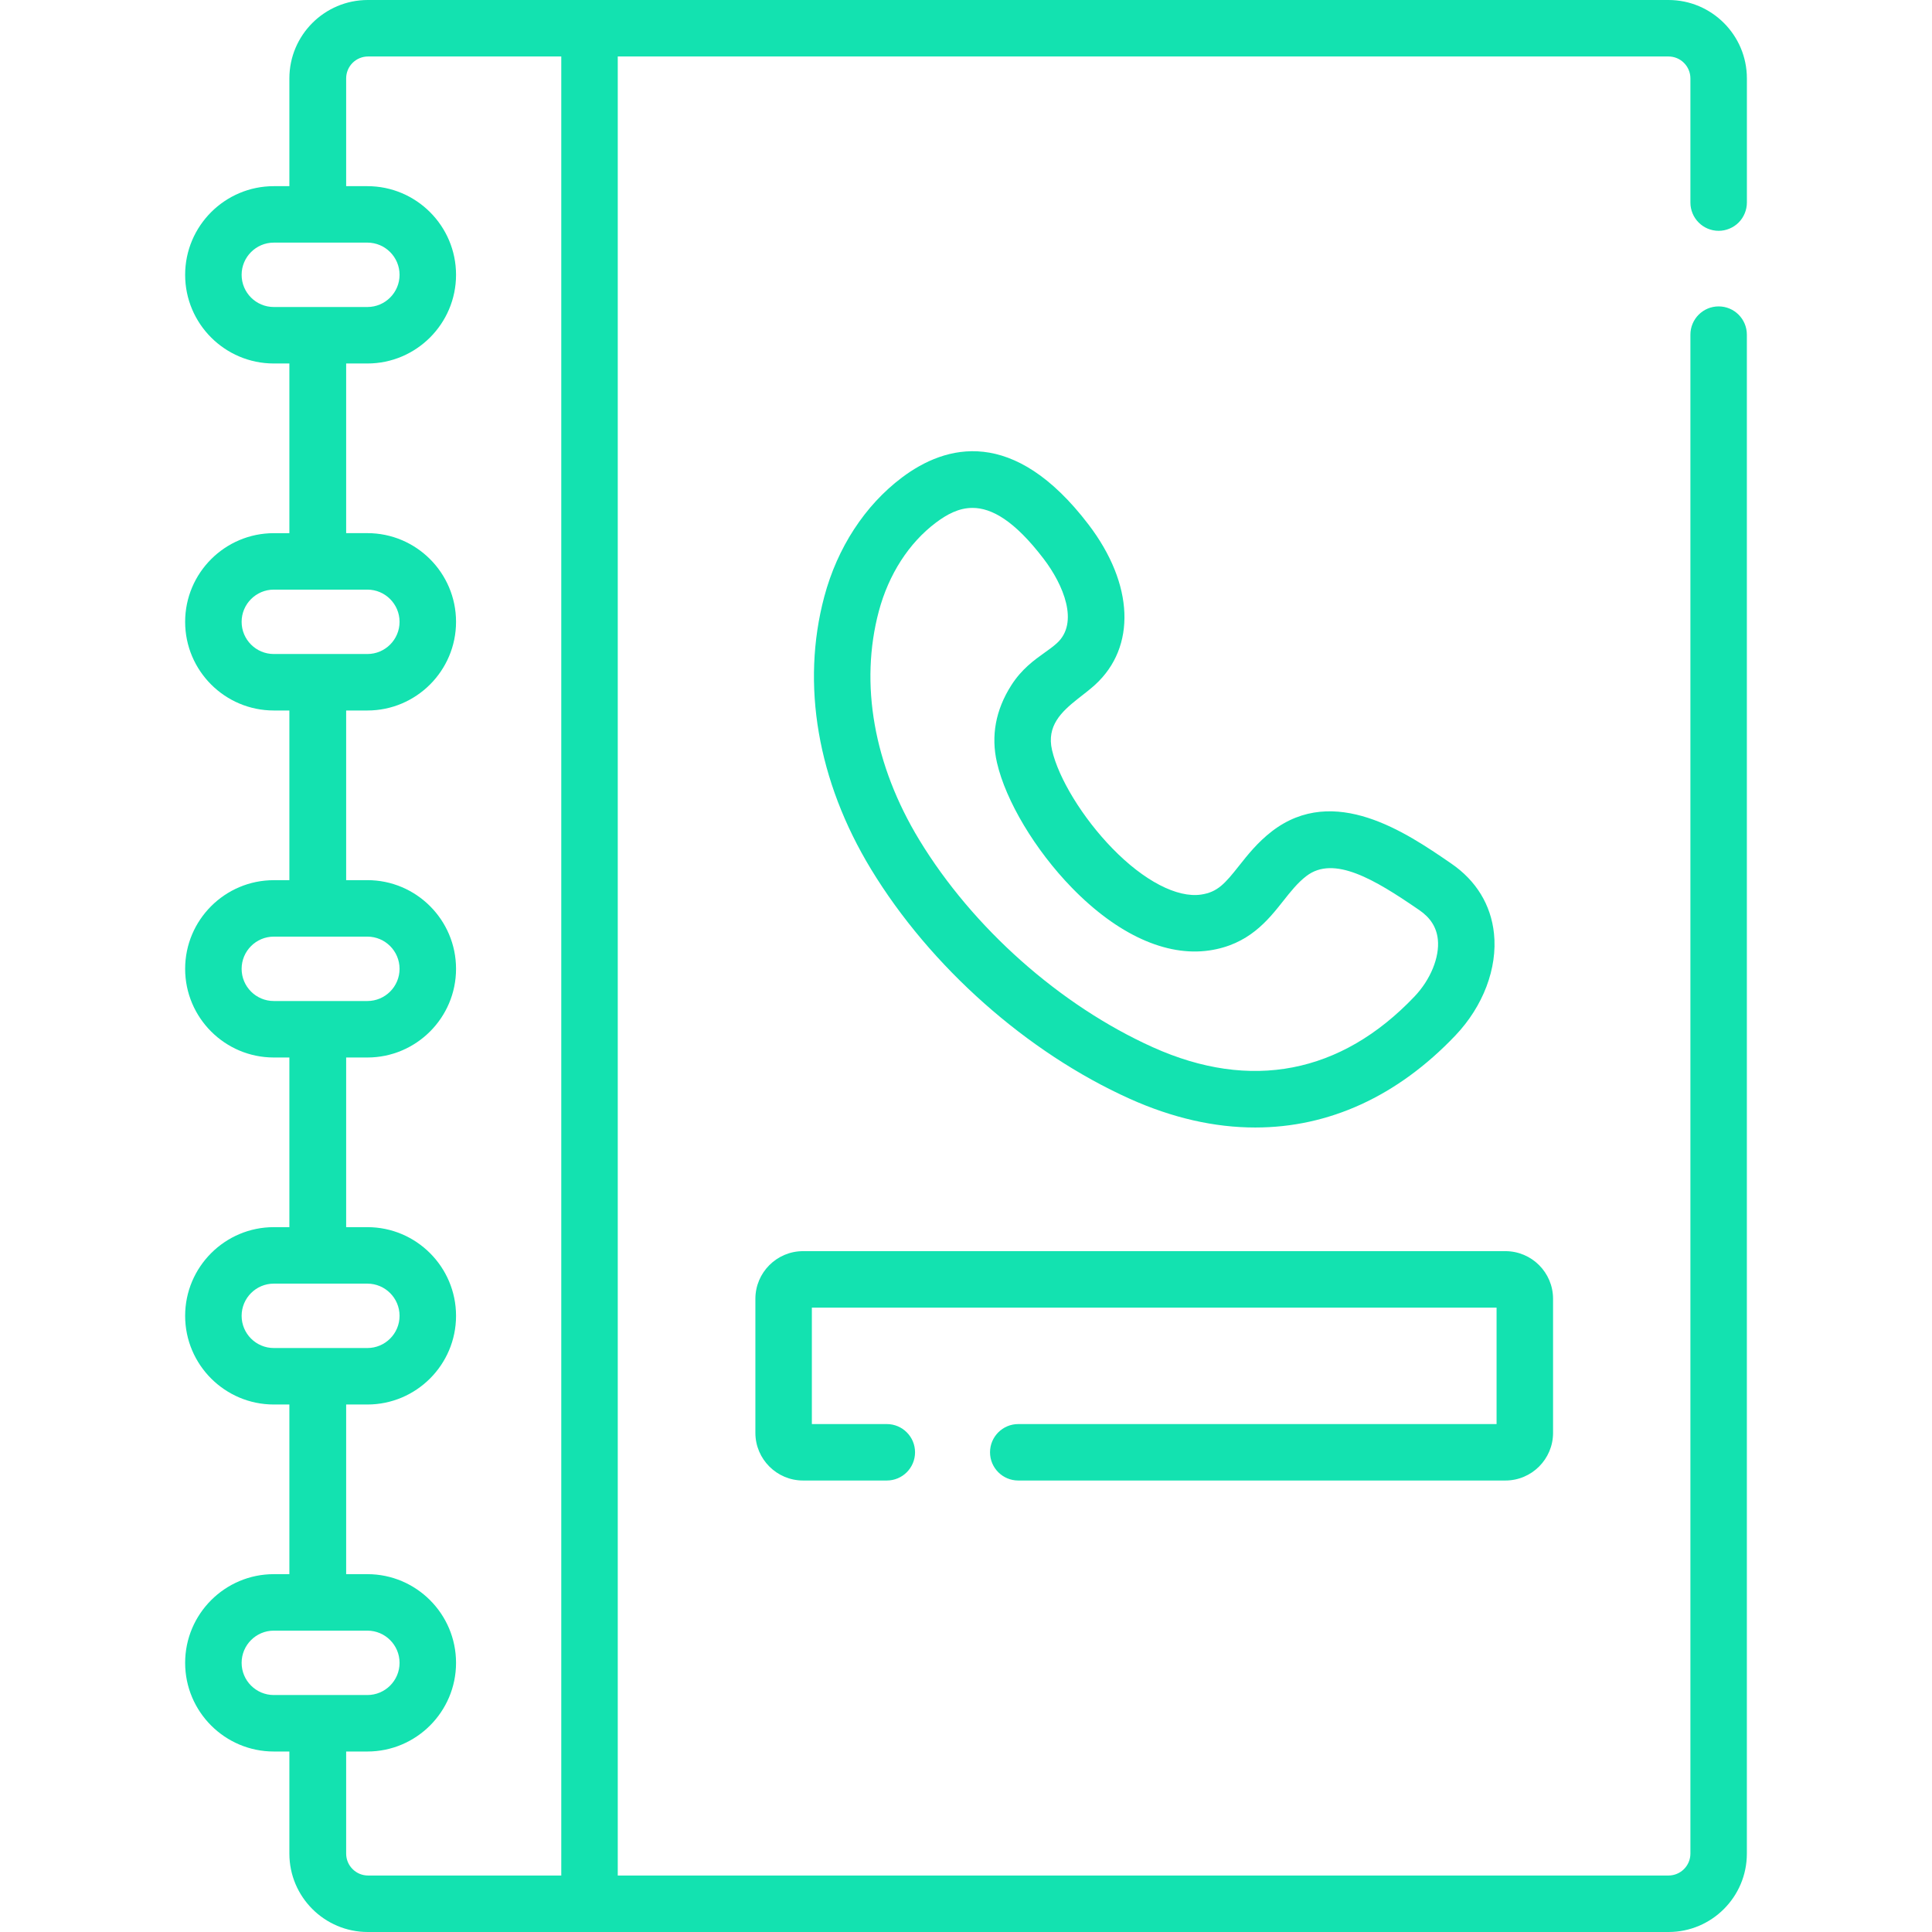
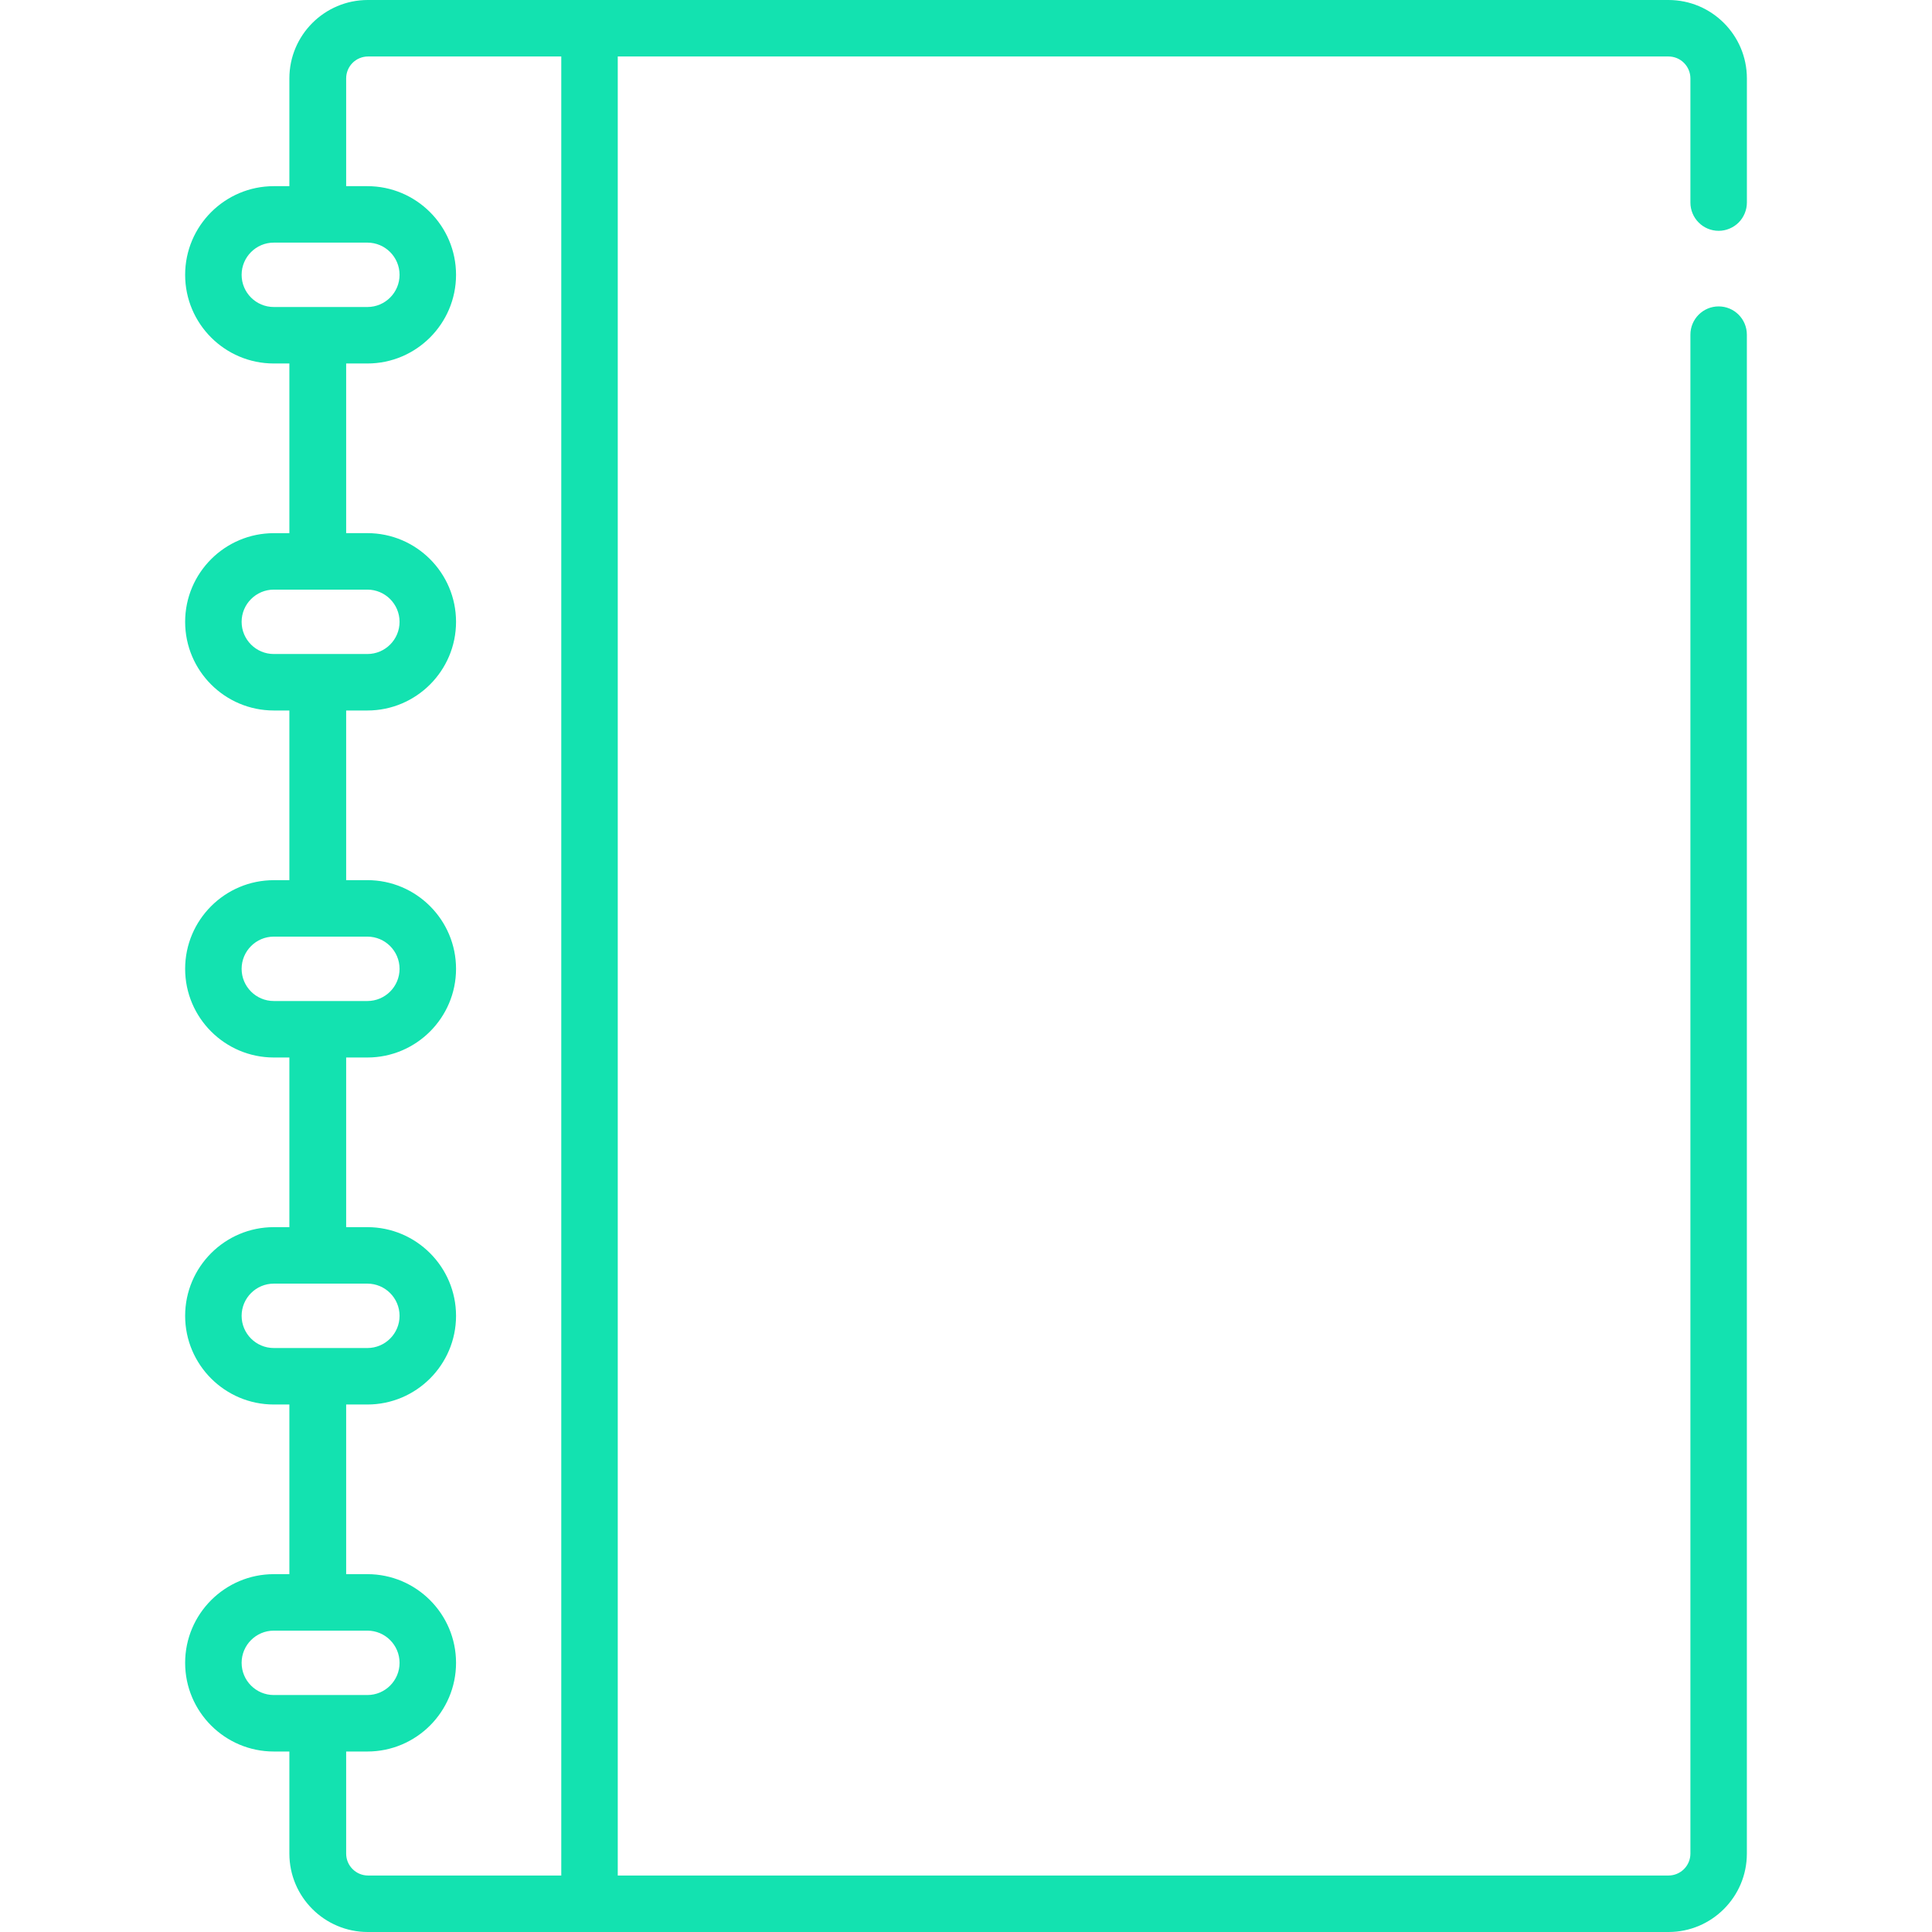
<svg xmlns="http://www.w3.org/2000/svg" width="64" height="64" viewBox="0 0 64 64" fill="none">
  <g clip-path="url(#clip0_301_5133)">
-     <path d="M35.695 23.156C35.893 22.999 36.096 22.848 36.273 22.687C37.649 21.433 37.564 19.348 36.058 17.375C33.573 14.117 31.326 14.73 29.879 15.818C28.651 16.742 27.737 18.144 27.305 19.766C26.531 22.67 27.082 25.875 28.854 28.793C30.816 32.022 34.019 34.865 37.423 36.398C38.839 37.035 40.236 37.351 41.584 37.35C44.017 37.35 46.29 36.322 48.212 34.301C49.133 33.333 49.611 32.07 49.49 30.923C49.39 29.973 48.9 29.171 48.073 28.605L48.031 28.576C46.598 27.594 44.199 25.951 42.136 27.536C41.661 27.902 41.332 28.317 41.042 28.684C40.579 29.269 40.333 29.554 39.788 29.634C38.993 29.751 37.893 29.178 36.847 28.102C35.869 27.097 35.066 25.788 34.849 24.844C34.666 24.046 35.16 23.581 35.695 23.156ZM35.013 21.304C34.889 21.417 34.749 21.517 34.6 21.623C34.264 21.863 33.844 22.161 33.498 22.705C32.981 23.517 32.822 24.378 33.026 25.264C33.318 26.532 34.291 28.158 35.506 29.407C37.013 30.956 38.63 31.694 40.059 31.485C41.363 31.294 41.999 30.49 42.51 29.844C42.754 29.535 42.984 29.244 43.276 29.02C44.187 28.32 45.545 29.14 46.973 30.119L47.016 30.148C47.387 30.402 47.588 30.72 47.63 31.119C47.692 31.71 47.388 32.453 46.856 33.012C44.424 35.569 41.428 36.15 38.191 34.692C35.118 33.308 32.225 30.74 30.452 27.822C28.947 25.344 28.471 22.654 29.112 20.248C29.437 19.029 30.108 17.986 31.003 17.313C31.368 17.039 31.761 16.825 32.215 16.825C32.851 16.825 33.606 17.246 34.571 18.51C35.235 19.38 35.749 20.633 35.013 21.304ZM33.732 47.174C33.215 47.174 32.796 47.593 32.796 48.109C32.796 48.626 33.215 49.044 33.732 49.044H49.868C50.739 49.044 51.447 48.336 51.447 47.466V43.025C51.447 42.154 50.739 41.446 49.868 41.446H26.602C25.732 41.446 25.023 42.154 25.023 43.025V47.466C25.023 48.336 25.732 49.044 26.602 49.044H29.376C29.893 49.044 30.312 48.626 30.312 48.109C30.312 47.593 29.893 47.174 29.376 47.174H26.894V43.317H49.576V47.174H33.732Z" fill="#13E2B0" />
    <path d="M56.932 7.646C57.055 7.646 57.177 7.622 57.29 7.574C57.404 7.527 57.507 7.459 57.594 7.372C57.681 7.285 57.749 7.182 57.796 7.068C57.843 6.955 57.868 6.833 57.868 6.71V2.597C57.868 1.165 56.703 0 55.271 0H12.183C10.751 0 9.586 1.165 9.586 2.597V6.167H9.07C7.451 6.167 6.133 7.484 6.133 9.104C6.133 10.724 7.45 12.041 9.07 12.041H9.586V17.662H9.07C7.451 17.662 6.133 18.979 6.133 20.599C6.133 22.219 7.45 23.536 9.07 23.536H9.586V29.157H9.07C7.451 29.157 6.133 30.474 6.133 32.094C6.133 33.713 7.45 35.031 9.07 35.031H9.586V40.651H9.07C7.451 40.651 6.133 41.969 6.133 43.589C6.133 45.208 7.45 46.526 9.07 46.526H9.586V52.146H9.07C7.451 52.146 6.133 53.464 6.133 55.084C6.133 56.703 7.45 58.021 9.07 58.021H9.586V61.404C9.586 62.836 10.751 64 12.183 64H55.271C56.703 64 57.867 62.836 57.867 61.404V11.086C57.867 10.569 57.449 10.15 56.932 10.15C56.416 10.15 55.997 10.569 55.997 11.086V61.403C55.997 61.596 55.92 61.78 55.784 61.916C55.648 62.052 55.464 62.129 55.271 62.129H20.464V1.871H55.271C55.464 1.871 55.648 1.947 55.784 2.084C55.92 2.22 55.997 2.404 55.997 2.597V6.71C55.997 6.833 56.021 6.955 56.068 7.068C56.115 7.182 56.184 7.285 56.271 7.372C56.358 7.459 56.461 7.528 56.574 7.575C56.688 7.622 56.809 7.646 56.932 7.646ZM9.07 10.17C8.482 10.17 8.004 9.692 8.004 9.104C8.004 8.516 8.482 8.037 9.07 8.037H12.17C12.758 8.037 13.236 8.516 13.236 9.104C13.236 9.692 12.758 10.17 12.17 10.17H9.07ZM9.07 21.665C8.482 21.665 8.004 21.187 8.004 20.599C8.004 20.011 8.482 19.532 9.07 19.532H12.17C12.758 19.532 13.236 20.011 13.236 20.599C13.236 21.187 12.758 21.665 12.17 21.665H9.07ZM9.07 33.16C8.482 33.16 8.004 32.682 8.004 32.094C8.004 31.506 8.482 31.027 9.07 31.027H12.17C12.758 31.027 13.236 31.506 13.236 32.094C13.236 32.682 12.758 33.16 12.17 33.16H9.07ZM9.07 44.655C8.482 44.655 8.004 44.177 8.004 43.589C8.004 43 8.482 42.522 9.07 42.522H12.17C12.758 42.522 13.236 43 13.236 43.589C13.236 44.177 12.758 44.655 12.17 44.655H9.07ZM9.07 56.15C8.482 56.15 8.004 55.672 8.004 55.084C8.004 54.495 8.482 54.017 9.07 54.017H12.17C12.758 54.017 13.236 54.495 13.236 55.084C13.236 55.672 12.758 56.15 12.17 56.15H9.07ZM18.593 62.129H12.193C12 62.129 11.816 62.053 11.68 61.916C11.543 61.78 11.467 61.596 11.467 61.403V58.021H12.17C13.789 58.021 15.107 56.703 15.107 55.084C15.107 53.464 13.79 52.146 12.17 52.146H11.467V46.526H12.17C13.789 46.526 15.107 45.208 15.107 43.589C15.107 41.969 13.79 40.651 12.17 40.651H11.467V35.031H12.17C13.789 35.031 15.107 33.713 15.107 32.094C15.107 30.474 13.79 29.156 12.17 29.156H11.467V23.536H12.17C13.789 23.536 15.107 22.218 15.107 20.599C15.107 18.979 13.79 17.661 12.17 17.661H11.467V12.041H12.17C13.789 12.041 15.107 10.723 15.107 9.104C15.107 7.484 13.79 6.167 12.17 6.167H11.467V2.596C11.467 2.404 11.543 2.22 11.679 2.083C11.816 1.947 12 1.871 12.193 1.871H18.593V62.129Z" fill="#13E2B0" />
  </g>
  <defs>
    <clipPath id="clip0_301_5133">
      <rect width="64" height="64" fill="white" />
    </clipPath>
  </defs>
</svg>